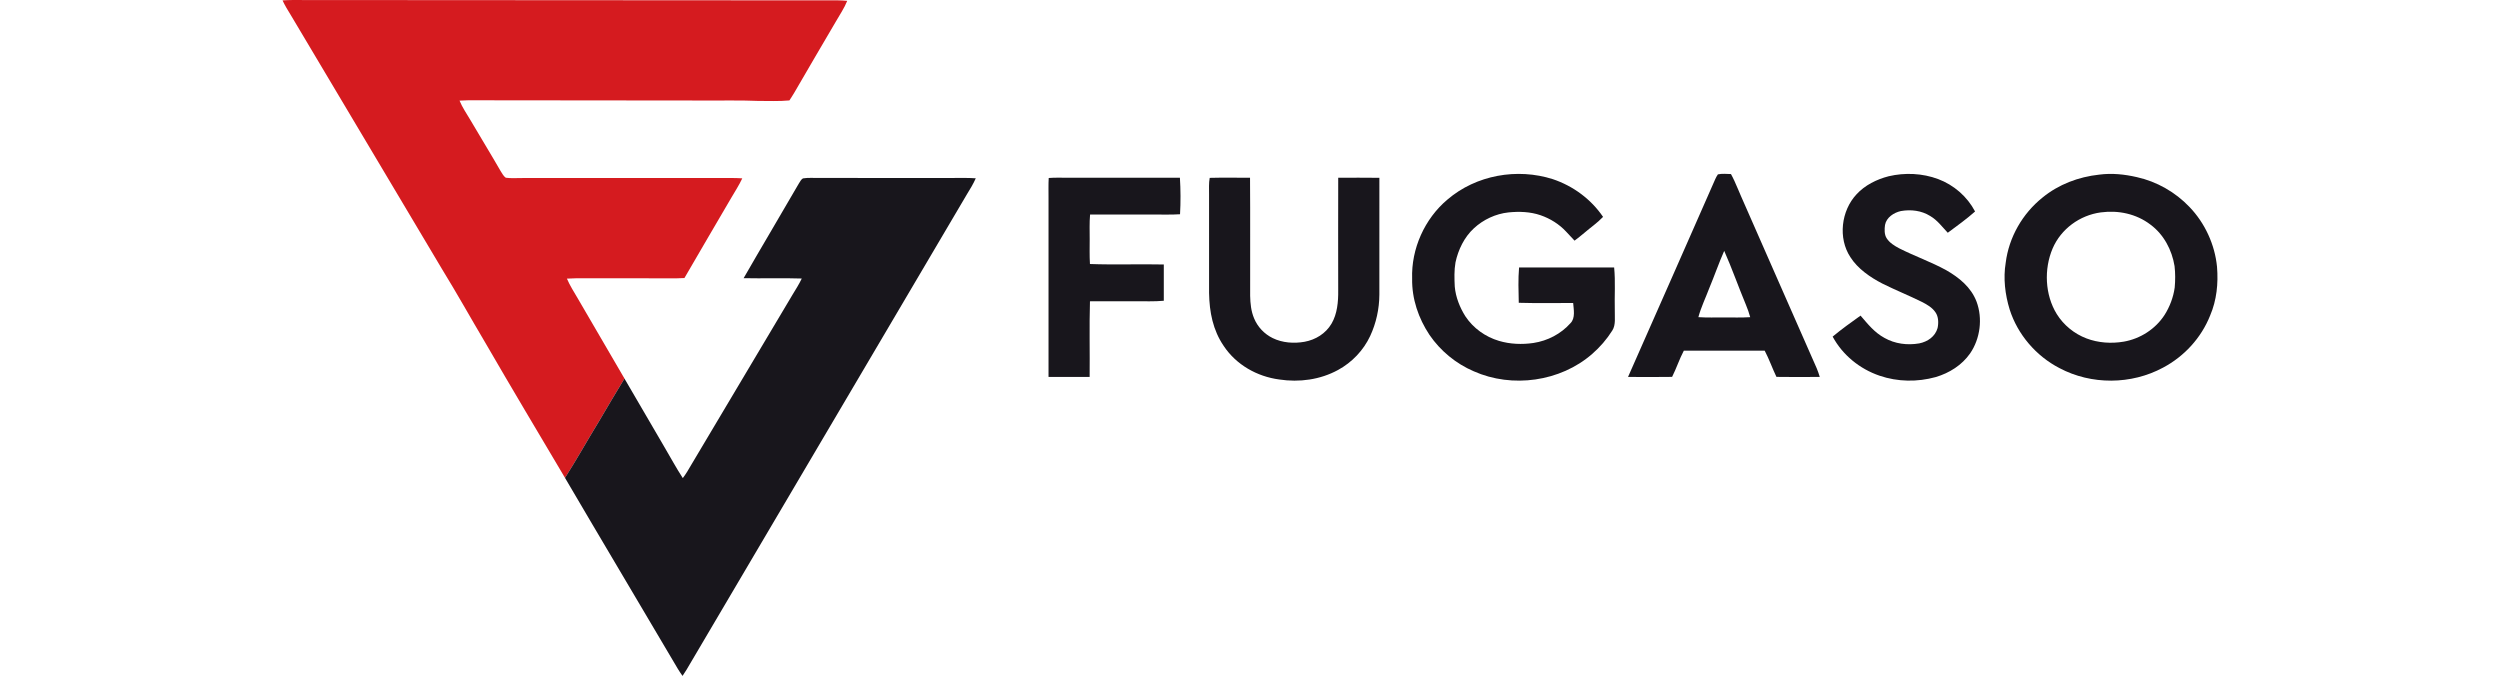
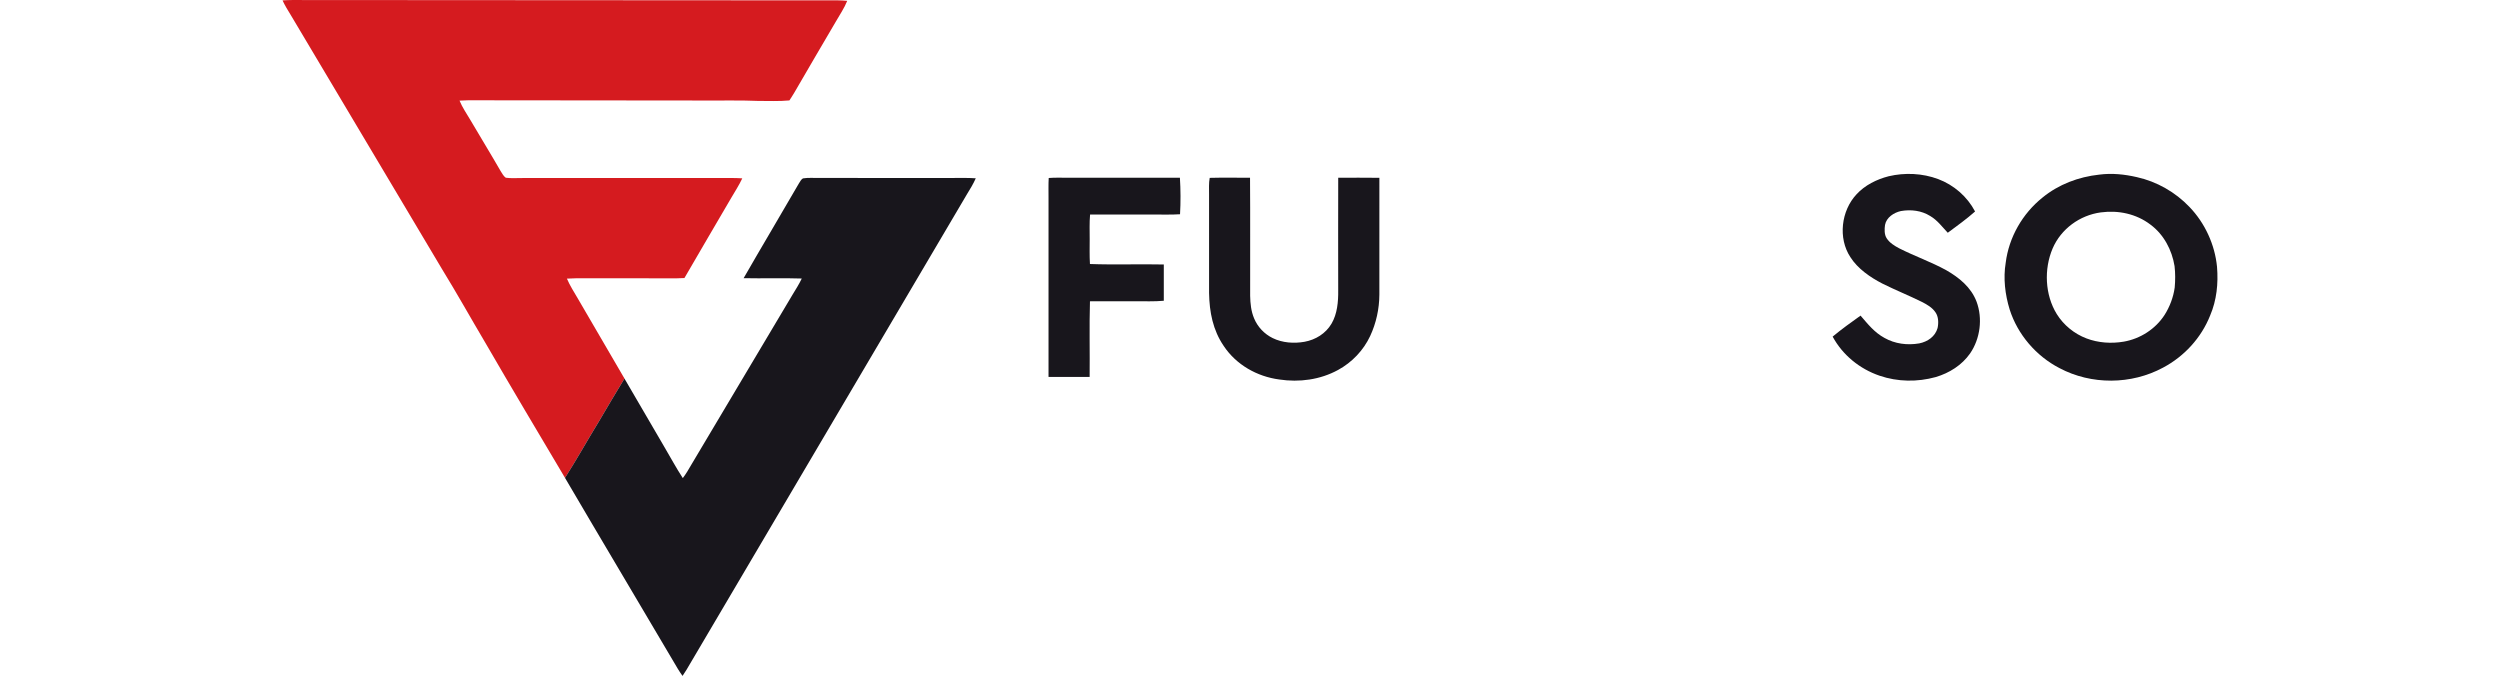
<svg xmlns="http://www.w3.org/2000/svg" width="146" height="40" viewBox="0 0 146 40" fill="none">
  <g clip-path="url(#clip0_53484_4663)">
    <path d="M16.5 0.023C16.892 -0.005 17.284 -0.001 17.677 0.002C27.88 0.006 38.084 0.014 48.287 0.021C48.685 0.017 49.082 0.011 49.478 0.049C49.304 0.483 49.046 0.853 48.816 1.256C48.01 2.634 47.197 4.008 46.4 5.39C46.305 5.552 46.203 5.708 46.101 5.865C45.495 5.923 44.878 5.892 44.268 5.894C43.29 5.852 42.31 5.877 41.33 5.87C36.668 5.863 32.002 5.864 27.34 5.856C27.172 5.858 27.004 5.867 26.837 5.877C27.001 6.277 27.244 6.624 27.462 6.994C28.049 7.997 28.659 8.986 29.239 9.995C29.322 10.125 29.407 10.291 29.537 10.38C29.856 10.424 30.187 10.392 30.508 10.397C34.348 10.396 38.187 10.397 42.026 10.397C42.468 10.396 42.908 10.386 43.349 10.415C43.164 10.815 42.923 11.179 42.702 11.559C41.795 13.12 40.872 14.672 39.971 16.237C39.418 16.271 38.87 16.247 38.316 16.253C36.77 16.252 35.224 16.255 33.678 16.25C33.487 16.252 33.298 16.26 33.108 16.272C33.282 16.684 33.525 17.052 33.747 17.437C34.656 18.994 35.564 20.551 36.47 22.108C35.96 22.947 35.459 23.79 34.963 24.636C34.299 25.721 33.68 26.834 32.997 27.907C31.434 25.27 29.861 22.639 28.325 19.985C27.484 18.565 26.679 17.122 25.814 15.715C22.87 10.77 19.925 5.826 16.982 0.88C16.808 0.602 16.639 0.321 16.5 0.023Z" fill="#D51B1F" />
-     <path d="M90.688 10.464C91.873 10.862 92.917 11.633 93.619 12.666C93.449 12.839 93.27 13.002 93.078 13.151C92.697 13.444 92.341 13.768 91.954 14.054C91.789 13.883 91.631 13.707 91.468 13.534C91.061 13.093 90.533 12.763 89.965 12.568C89.365 12.363 88.72 12.342 88.094 12.405C87.344 12.486 86.625 12.823 86.073 13.335C85.513 13.85 85.157 14.589 85.001 15.323C84.919 15.786 84.935 16.27 84.958 16.738C85.011 17.351 85.252 17.956 85.579 18.474C86.038 19.165 86.744 19.671 87.539 19.907C88.187 20.101 88.889 20.128 89.557 20.029C90.384 19.902 91.158 19.5 91.715 18.875C92.012 18.579 91.902 18.072 91.873 17.696C90.814 17.687 89.754 17.716 88.696 17.683C88.682 16.998 88.654 16.303 88.714 15.619C90.565 15.625 92.415 15.622 94.266 15.62C94.348 16.448 94.281 17.29 94.304 18.121C94.292 18.502 94.375 18.976 94.156 19.306C93.837 19.814 93.433 20.281 92.978 20.674C91.125 22.291 88.309 22.683 86.067 21.683C85.025 21.236 84.122 20.492 83.483 19.559C82.835 18.583 82.449 17.452 82.469 16.274C82.411 14.531 83.196 12.774 84.535 11.651C86.205 10.222 88.602 9.797 90.688 10.464Z" fill="#18161C" />
-     <path d="M101.089 10.165C101.236 10.432 101.357 10.71 101.475 10.989L101.555 11.175C101.594 11.268 101.634 11.361 101.674 11.454C103.154 14.806 104.618 18.167 106.1 21.517C106.168 21.679 106.222 21.845 106.274 22.012C105.432 22.019 104.587 22.023 103.744 22.01C103.501 21.504 103.32 20.976 103.058 20.479L98.336 20.478C98.073 20.975 97.904 21.509 97.651 22.01C96.794 22.024 95.935 22.017 95.077 22.013C96.785 18.163 98.477 14.304 100.176 10.45C100.22 10.357 100.266 10.267 100.325 10.183C100.57 10.129 100.84 10.159 101.089 10.165ZM100.694 14.65C100.374 15.374 100.116 16.125 99.811 16.855C99.602 17.409 99.337 17.952 99.185 18.522C99.691 18.555 100.191 18.538 100.697 18.539C101.203 18.538 101.706 18.555 102.212 18.523C102.142 18.274 102.061 18.03 101.959 17.793C101.524 16.751 101.152 15.682 100.694 14.65Z" fill="#18161C" />
    <path d="M113.186 10.457C114.107 10.803 114.887 11.48 115.344 12.351C114.842 12.797 114.289 13.192 113.75 13.593C113.409 13.236 113.156 12.871 112.723 12.614C112.211 12.295 111.602 12.223 111.014 12.325C110.601 12.415 110.166 12.698 110.085 13.137C110.05 13.382 110.039 13.699 110.181 13.915C110.351 14.179 110.635 14.355 110.907 14.499C111.803 14.955 112.765 15.29 113.647 15.772C114.411 16.208 115.111 16.774 115.431 17.617C115.796 18.598 115.648 19.777 115.053 20.641C114.573 21.326 113.843 21.784 113.046 22.021C111.973 22.318 110.821 22.302 109.766 21.941C108.609 21.546 107.608 20.735 107.027 19.658C107.546 19.226 108.104 18.824 108.656 18.432C109.086 18.93 109.461 19.411 110.053 19.734C110.669 20.083 111.391 20.173 112.084 20.054C112.574 19.956 113.018 19.653 113.155 19.156C113.218 18.86 113.212 18.494 113.03 18.237C112.839 17.957 112.537 17.783 112.241 17.633C111.478 17.255 110.684 16.938 109.921 16.556C109.221 16.194 108.491 15.693 108.064 15.019C107.33 13.911 107.523 12.304 108.424 11.345C108.909 10.814 109.606 10.47 110.296 10.294C111.244 10.07 112.272 10.116 113.186 10.457Z" fill="#18161C" />
    <path d="M124.791 10.344C125.957 10.602 127.042 11.222 127.863 12.084C128.769 13.025 129.347 14.284 129.474 15.581C129.553 16.555 129.457 17.526 129.07 18.431C128.554 19.729 127.559 20.816 126.322 21.47C124.467 22.471 122.132 22.487 120.269 21.495C118.905 20.79 117.828 19.532 117.364 18.073C117.096 17.2 116.983 16.25 117.133 15.345C117.319 13.856 118.112 12.476 119.283 11.537C120.227 10.765 121.388 10.329 122.597 10.198C123.336 10.102 124.069 10.178 124.791 10.344ZM125.588 13.118C124.758 12.485 123.713 12.267 122.684 12.404C121.456 12.571 120.363 13.37 119.873 14.51C119.361 15.715 119.422 17.214 120.113 18.338C120.516 18.986 121.134 19.491 121.849 19.763C122.535 20.025 123.306 20.076 124.028 19.952C124.991 19.785 125.875 19.217 126.407 18.399C126.713 17.919 126.926 17.355 127.003 16.791C127.04 16.379 127.042 15.95 126.994 15.54C126.841 14.598 126.366 13.694 125.588 13.118Z" fill="#18161C" />
    <path d="M62.279 10.379C64.488 10.382 66.698 10.376 68.907 10.381C68.951 11.083 68.954 11.81 68.914 12.512C68.402 12.545 67.893 12.527 67.38 12.529C66.14 12.532 64.9 12.527 63.66 12.53C63.618 13.01 63.638 13.485 63.638 13.966C63.638 14.45 63.623 14.934 63.653 15.418C65.088 15.472 66.529 15.414 67.966 15.446C67.969 16.153 67.969 16.858 67.966 17.564C67.409 17.616 66.856 17.589 66.298 17.593C65.417 17.597 64.535 17.589 63.654 17.596C63.611 19.067 63.651 20.541 63.635 22.013C62.835 22.019 62.034 22.019 61.234 22.014C61.234 18.535 61.234 15.057 61.234 11.58C61.236 11.186 61.222 10.789 61.245 10.395C61.587 10.368 61.936 10.378 62.279 10.379Z" fill="#18161C" />
    <path d="M70.647 10.387C71.43 10.364 72.218 10.385 73.002 10.38C73.019 12.678 73.004 14.976 73.009 17.274C73.019 17.732 73.061 18.17 73.241 18.596C73.447 19.095 73.841 19.509 74.326 19.745C74.889 20.023 75.573 20.07 76.184 19.96C76.831 19.843 77.42 19.479 77.757 18.909C78.098 18.336 78.159 17.618 78.151 16.967C78.149 14.771 78.145 12.575 78.152 10.38C78.953 10.378 79.755 10.374 80.556 10.384C80.552 12.655 80.554 14.928 80.555 17.2C80.552 18.032 80.37 18.867 80.018 19.623C79.625 20.461 78.959 21.161 78.144 21.605C77.1 22.177 75.879 22.34 74.708 22.162C73.41 21.99 72.197 21.303 71.468 20.208C70.833 19.283 70.63 18.223 70.61 17.12C70.609 15.197 70.613 13.273 70.609 11.349C70.612 11.033 70.587 10.698 70.647 10.387Z" fill="#18161C" />
    <path d="M46.906 10.416C47.205 10.368 47.521 10.398 47.823 10.393C50.4 10.396 52.977 10.393 55.553 10.394C56.032 10.396 56.506 10.379 56.985 10.412C56.842 10.738 56.658 11.038 56.472 11.34C51.087 20.473 45.7 29.603 40.316 38.735C40.173 38.987 40.024 39.235 39.86 39.473C39.669 39.209 39.503 38.93 39.342 38.648C37.231 35.066 35.099 31.494 32.996 27.907C33.679 26.835 34.299 25.721 34.963 24.636C35.459 23.79 35.96 22.947 36.469 22.109C37.241 23.422 38.001 24.741 38.771 26.054C39.138 26.677 39.482 27.316 39.876 27.921C40.058 27.68 40.213 27.422 40.361 27.16C42.336 23.842 44.313 20.525 46.286 17.206C46.475 16.898 46.667 16.593 46.824 16.266C45.693 16.227 44.559 16.27 43.428 16.245C44.487 14.397 45.584 12.568 46.649 10.723C46.718 10.624 46.789 10.458 46.906 10.416Z" fill="#18161C" />
  </g>
  <defs>
    <clipPath id="clip0_53484_4663">
      <rect width="113" height="40" fill="white" transform="translate(16.5)" />
    </clipPath>
  </defs>
</svg>